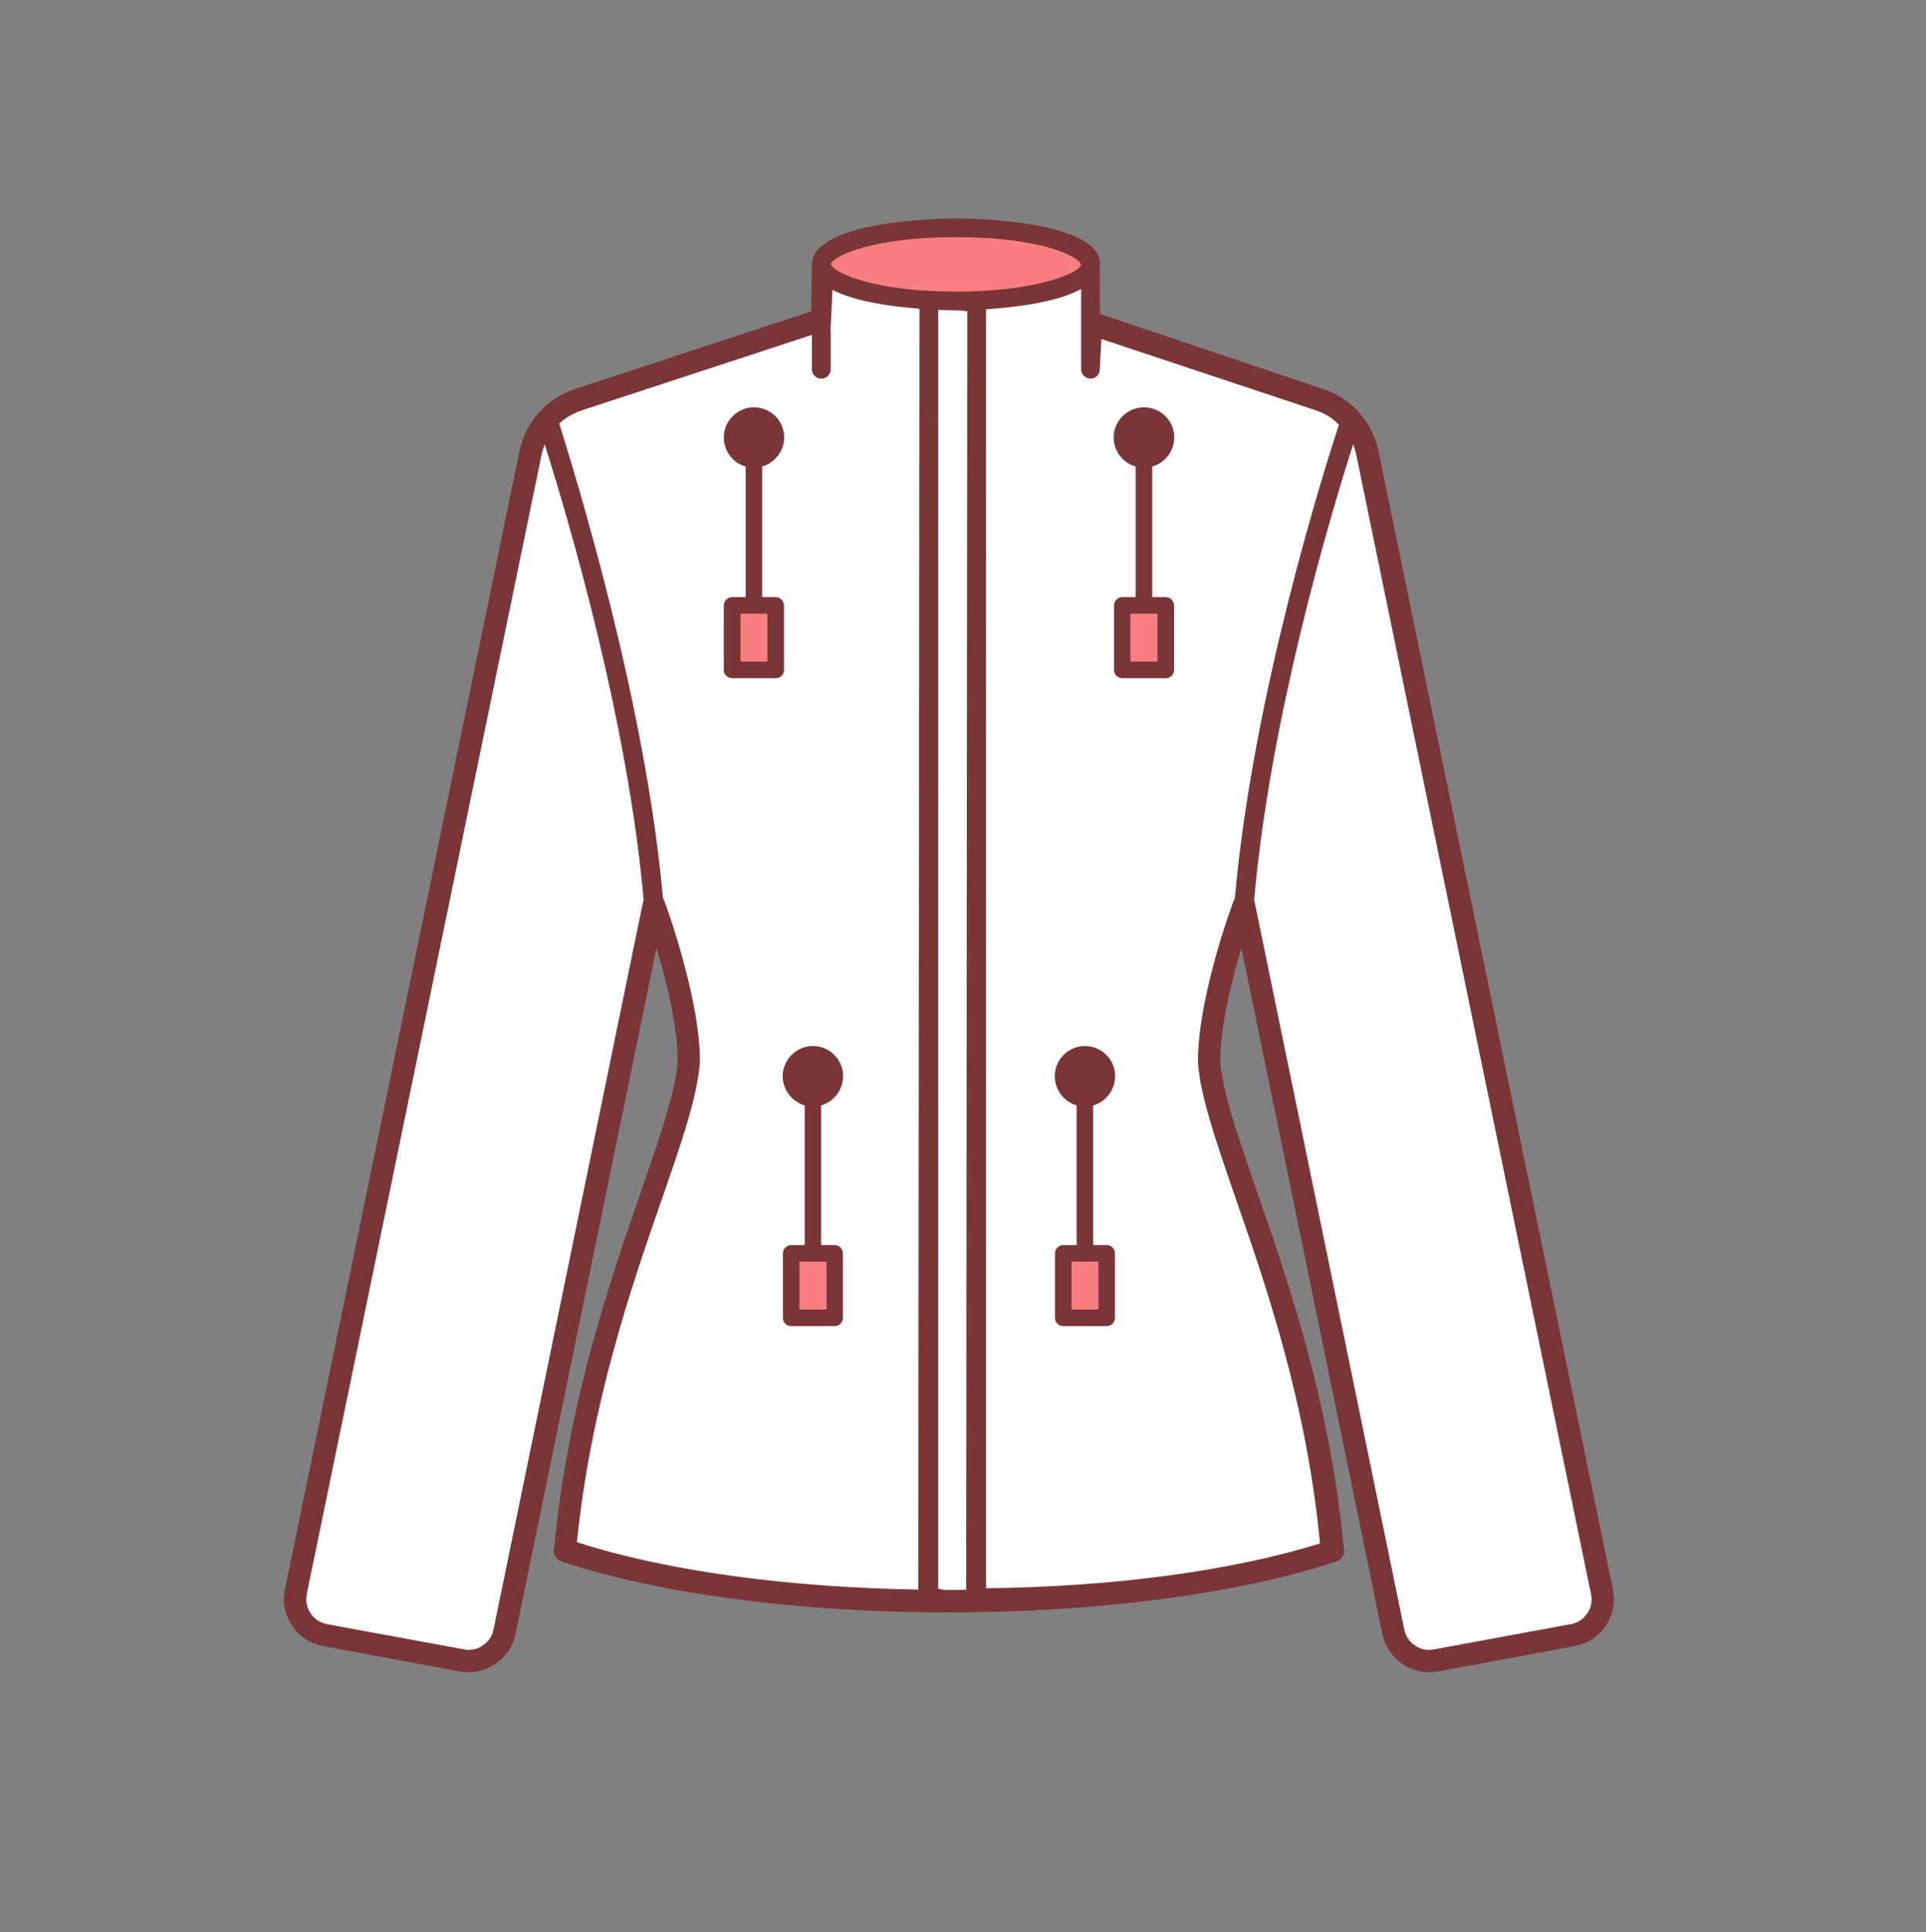
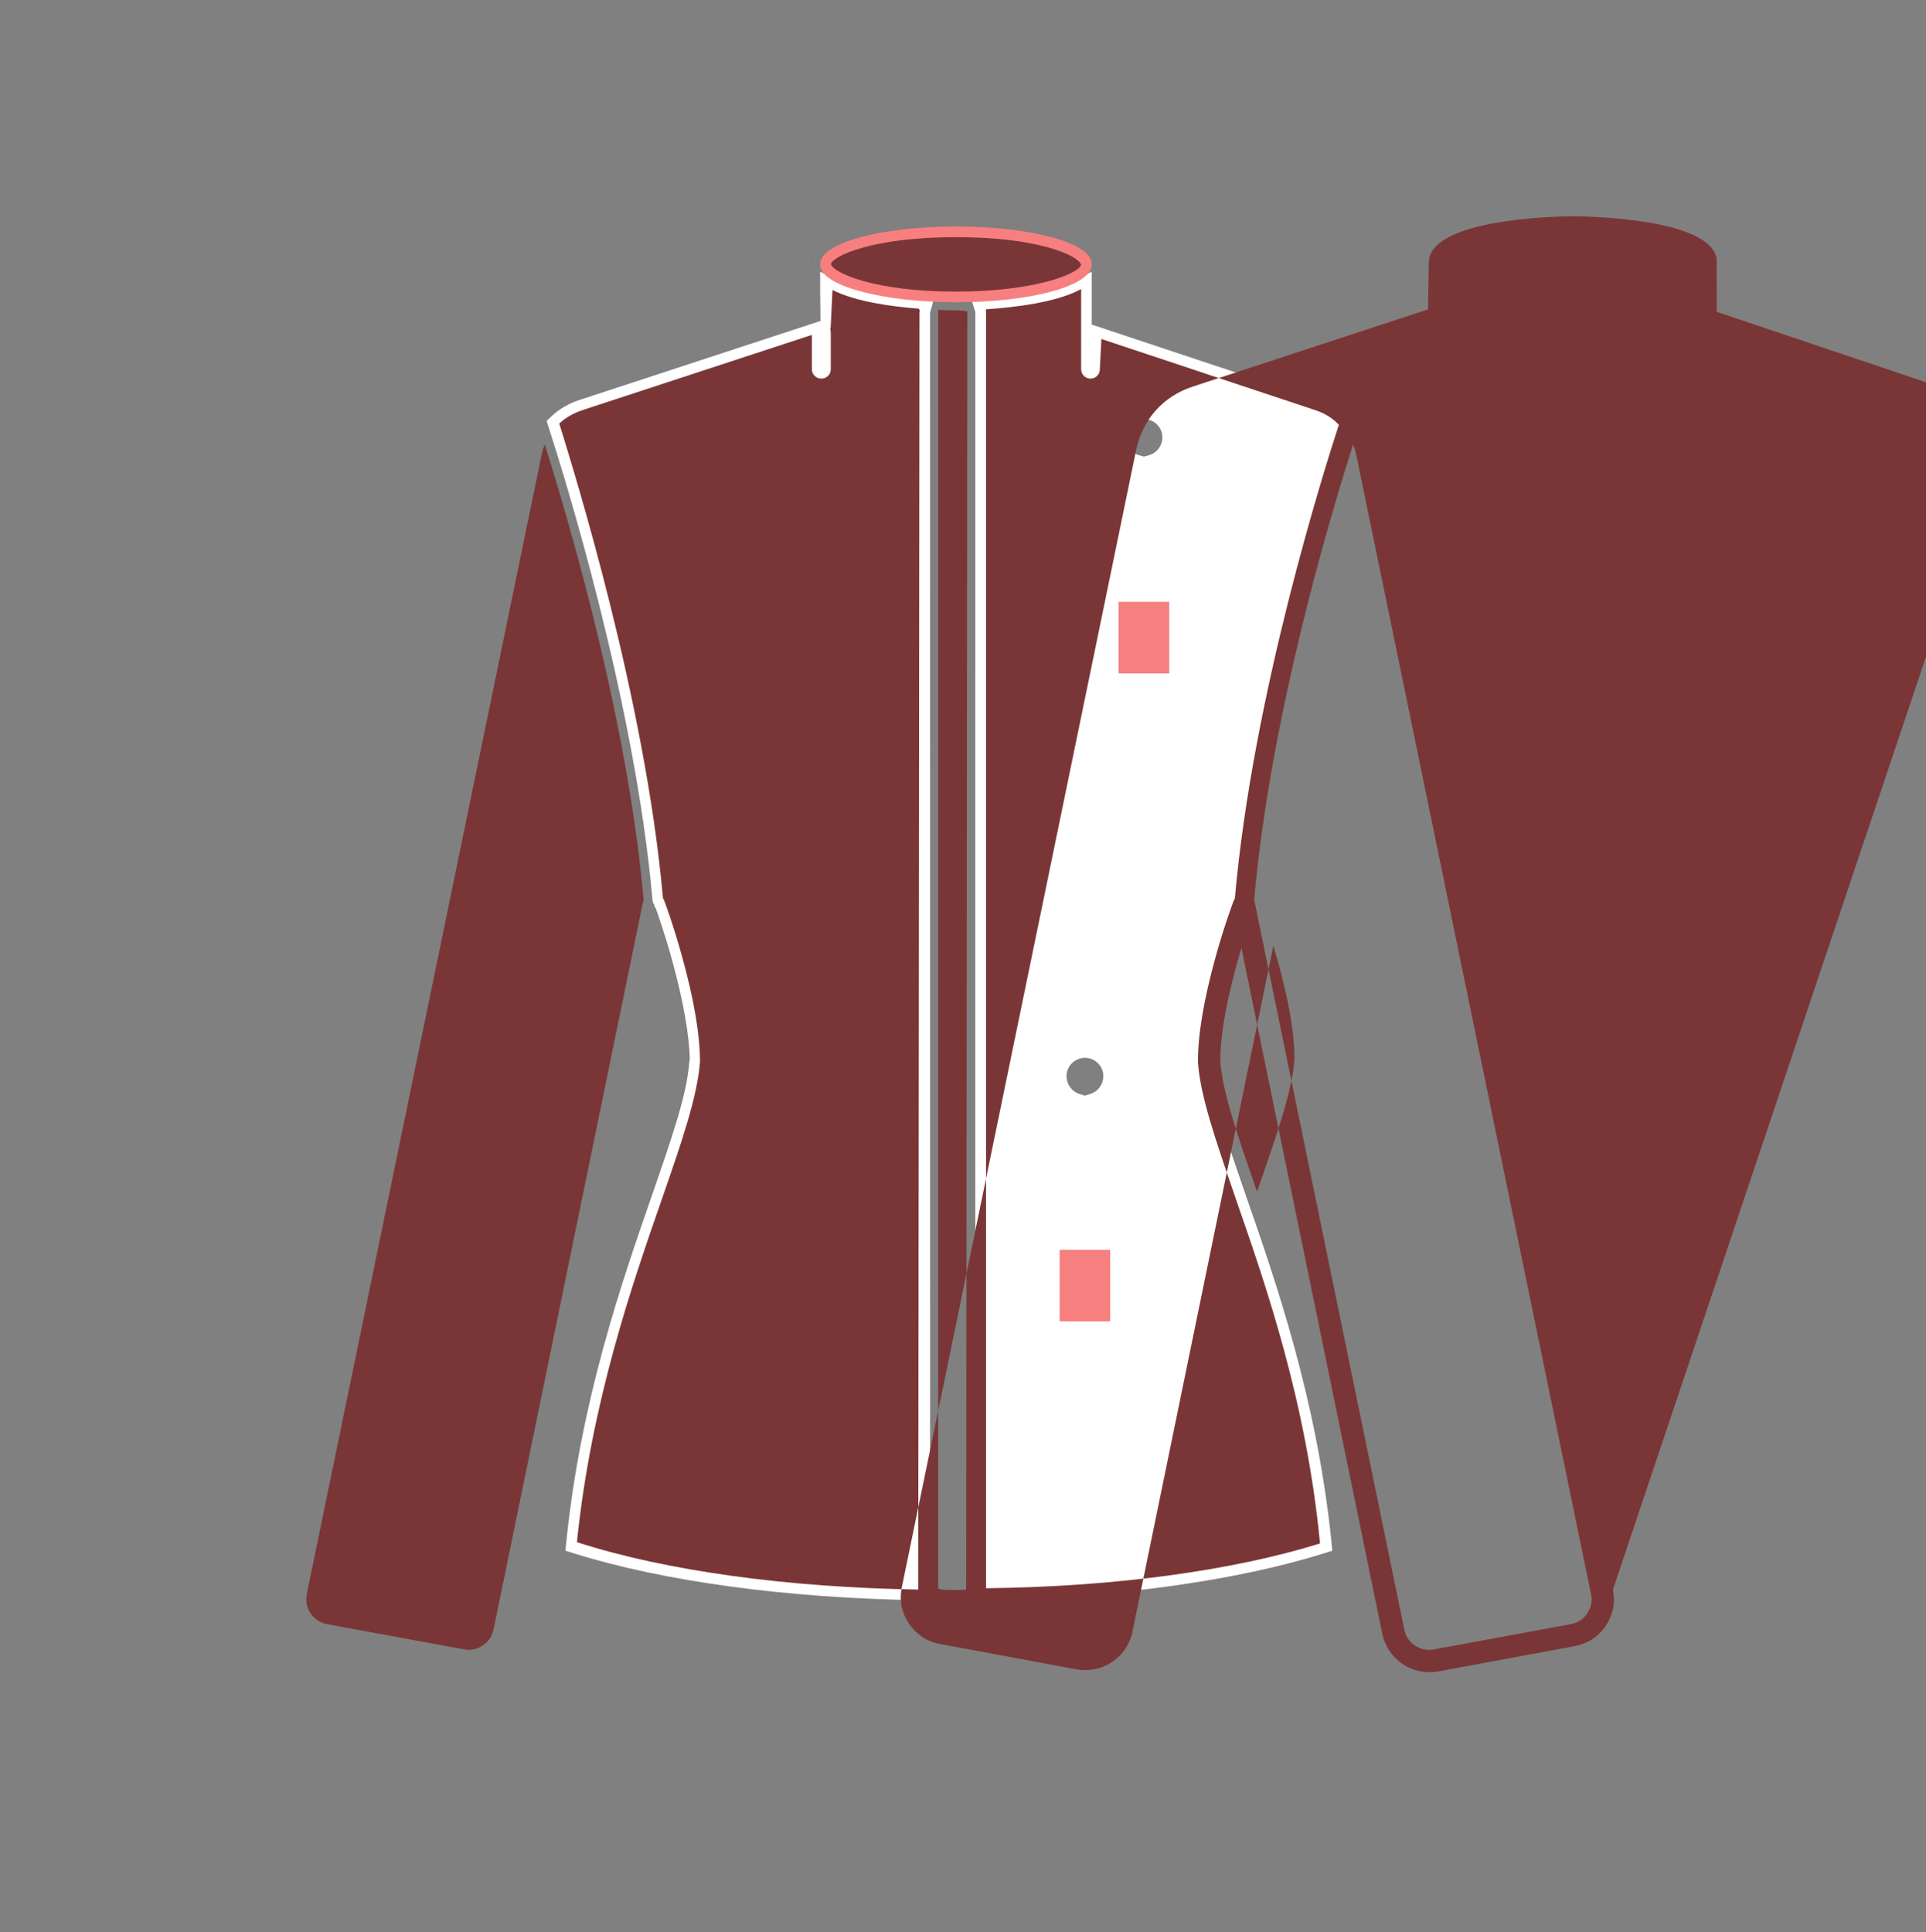
<svg xmlns="http://www.w3.org/2000/svg" viewBox="0 0 92.525 92.837">
  <rect x="0" y="0" width="92.525" height="92.837" fill="#808080" stroke="none" />
  <g fill-rule="evenodd" clip-rule="evenodd" fill="#FFF">
-     <path d="M45.59 76.898c-.164 0-.328-.001-.492-.01l-.535-.031v-62.5l.59.024c.43.018.721.018.771.018.043 0 .209 0 .467-.009l.588-.021v62.502l-.549.018c-.276.008-.553.009-.84.009zM68.648 79.777c-.35 0-.684-.106-.969-.308-.354-.221-.625-.619-.717-1.075l-7.176-34.883-.066-.086.02-.218c.764-8.703 3.559-18.181 4.727-21.852l.508-1.603.566 1.584c.055.153.098.32.131.496l11.26 54.646c.049.22.055.452.01.681-.039.214-.129.429-.266.635-.131.196-.295.359-.486.484-.168.115-.377.2-.631.252l-6.58 1.214c-.106.023-.219.033-.331.033z" />
    <path d="M46.857 14.994l-.221-.69.742.043c1.895-.127 3.4-.436 4.242-.869l.828-.426v2.543l10.9 3.625c.518.175.955.43 1.303.757l.264.247-.113.343c-.682 2.079-4.123 12.943-4.973 22.633l-.014.157-.084.115-.018.046c-.379 1.047-.658 1.984-.826 2.586-.539 1.96-.822 3.573-.836 4.798l.008.14c.1 1.481.816 3.562 1.725 6.197l.07.207c1.438 4.132 3.408 9.794 4.105 16.596l.047.461-.441.138c-4.227 1.315-9.955 2.107-16.129 2.23l-.58.012V14.994zm6.137 48.152v-2.761h-1.748v2.761h1.748zm-.869-12.324c-.49 0-.889.394-.889.878 0 .403.26.752.645.868l.234.07.238-.071c.389-.115.65-.463.65-.867.001-.484-.394-.878-.878-.878zm3.709-18.806v-2.761h-1.75v2.761h1.75zm-.879-11.881c-.482 0-.889.401-.889.878 0 .396.264.749.645.857l.244.068.242-.068c.381-.108.645-.461.645-.857 0-.485-.399-.878-.887-.878zM44.107 76.88c-6.336-.104-12.197-.9-16.502-2.24l-.443-.138.047-.461c.699-6.798 2.67-12.462 4.107-16.598.955-2.757 1.686-4.864 1.795-6.398l.006-.064.02-.062c-.018-1.158-.301-2.807-.855-4.814-.332-1.199-.666-2.157-.787-2.489l-.043-.034-.025-.128-.053-.074-.031-.179c-.844-9.522-4.291-20.526-4.975-22.635l-.111-.342.262-.246c.35-.327.787-.582 1.301-.756l11.596-3.802-.016-1.439v-.928l.826.423c.805.412 2.207.712 3.951.844l.684.052-.18.662.002 61.855-.576-.009zm-4.183-13.734v-2.761h-1.748v2.761h1.748zm-.869-12.324c-.48 0-.887.401-.887.878 0 .396.268.753.652.868l.229.068.234-.069c.389-.115.65-.464.65-.867.001-.484-.392-.878-.878-.878zm-1.959-18.806v-2.761h-1.758v2.761h1.758zm-.879-11.881c-.486 0-.879.394-.879.878 0 .398.262.75.637.857l.25.07.227-.068c.385-.115.654-.469.654-.859-.001-.485-.399-.878-.889-.878z" />
-     <path d="M22.527 79.777c-.111 0-.225-.012-.336-.035l-6.578-1.209c-.25-.058-.453-.141-.627-.252-.193-.126-.357-.288-.49-.485-.119-.18-.203-.376-.26-.604-.045-.234-.043-.45 0-.693l11.266-54.678c.029-.162.074-.331.131-.487l.572-1.568.502 1.593c1.17 3.713 3.971 13.274 4.723 21.841l.016.163-.076.146-7.16 34.89c-.094.454-.363.852-.742 1.09-.263.182-.595.288-.941.288z" />
  </g>
  <g fill="#F77F7F">
    <path fill-rule="evenodd" clip-rule="evenodd" d="M45.924 14.521c-3.377 0-6.232-.725-6.5-1.649l-.024-.077v-.156l.021-.091c.26-.949 3.057-1.665 6.502-1.665 3.441 0 6.236.71 6.504 1.651l.021.076v.156l-.021.095c-.267.947-3.064 1.66-6.503 1.66zM53.736 28.915h2.436v3.439h-2.436zM35.008 28.915h2.428v3.439h-2.428zM50.906 60.046h2.428v3.438h-2.428z" />
    <path d="M37.838 60.046h2.436v3.438h-2.436z" />
  </g>
  <g fill="#7A3636">
-     <path fill-rule="evenodd" clip-rule="evenodd" d="M56.004 28.688h-.652v-6.272c.605-.172 1.059-.732 1.059-1.402 0-.795-.652-1.445-1.455-1.445-.797 0-1.457.65-1.457 1.445 0 .67.453 1.23 1.059 1.402v6.272h-.65c-.217 0-.389.181-.389.407v3.091c0 .226.172.397.389.397h2.098c.217 0 .396-.172.396-.397v-3.091c-.002-.227-.181-.407-.398-.407zm-.399 3.099h-1.303v-2.305h1.303v2.305zM37.266 28.688h-.65v-6.272c.605-.182 1.057-.742 1.057-1.402 0-.795-.65-1.445-1.455-1.445-.795 0-1.447.65-1.447 1.445 0 .67.445 1.23 1.051 1.402v6.272h-.643c-.227 0-.408.181-.408.407v3.091c0 .226.182.397.408.397h2.088c.217 0 .396-.172.396-.397v-3.091c-.001-.227-.181-.407-.397-.407zm-.397 3.099h-1.295v-2.305h1.295v2.305zM53.164 59.817h-.65v-6.706c.615-.182 1.057-.742 1.057-1.411 0-.796-.648-1.445-1.445-1.445-.803 0-1.455.649-1.455 1.445 0 .669.443 1.229 1.049 1.411v6.706h-.643c-.217 0-.396.181-.396.406v3.093c0 .226.18.396.396.396h2.088c.219 0 .398-.171.398-.396v-3.093c-.001-.225-.18-.406-.399-.406zm-.396 3.1h-1.293v-2.304h1.293v2.304z" />
    <path d="M40.094 59.817h-.65v-6.706c.615-.182 1.059-.742 1.059-1.411 0-.796-.652-1.445-1.447-1.445S37.6 50.904 37.6 51.7c0 .669.451 1.229 1.057 1.411v6.706h-.65c-.217 0-.396.181-.396.406v3.093c0 .226.18.396.396.396h2.088c.217 0 .398-.171.398-.396v-3.093c-.001-.225-.182-.406-.399-.406zm-.389 3.1h-1.301v-2.304h1.301v2.304zM52.895 12.596v.209c.004-.037.004-.068.004-.104-.001-.038-.001-.069-.004-.105zM38.992 12.4c-.027.095-.041.195-.041.3v-.109c0-.069.014-.133.041-.191z" />
-     <path fill-rule="evenodd" clip-rule="evenodd" d="M68.672 80.341c-.461 0-.92-.141-1.293-.396-.49-.325-.844-.849-.971-1.438l-6.771-32.962-.064.22c-.631 2.161-.951 3.921-.951 5.23.107 1.453.805 3.478 1.689 6.04l.076.224c1.482 4.26 3.51 10.093 4.174 17.152.051.269-.105.527-.359.609-4.697 1.556-11.482 2.447-18.611 2.447-3.508 0-6.871-.203-9.998-.605-3.279-.419-6.18-1.039-8.623-1.842-.238-.076-.391-.309-.357-.554.645-6.982 2.664-12.835 4.139-17.107l.035-.101c.924-2.66 1.656-4.762 1.766-6.26 0-1.685-.518-3.776-.953-5.235l-.064-.216-6.77 32.959c-.119.582-.473 1.106-.971 1.438-.379.26-.826.396-1.293.396-.133 0-.268-.011-.4-.034l-6.58-1.221c-.33-.063-.607-.173-.848-.334-.246-.167-.457-.379-.645-.646-.168-.253-.287-.535-.354-.838-.053-.289-.049-.601.012-.899l11.262-54.666c.164-.738.479-1.371.936-1.88.471-.527 1.064-.911 1.764-1.143l11.318-3.715.039-2.268c0-.086.014-.179.043-.284.621-1.897 6.623-1.919 6.877-1.919.258 0 6.303.021 6.879 1.911l.029.146.004 2.532 10.688 3.597c.701.231 1.312.626 1.766 1.142.463.518.787 1.168.936 1.881L77.486 76.37c.061.299.062.61.01.9-.064.301-.184.583-.354.837-.166.25-.383.468-.645.645-.24.157-.523.271-.838.334l-6.59 1.221c-.131.023-.264.034-.397.034zm-3.719-58.83c-1.162 3.655-3.945 13.09-4.705 21.742.027.06.037.097.037.142l7.178 34.9c.064.318.252.596.514.76.195.139.43.212.672.212.078 0 .158-.008.238-.023l6.568-1.212c.186-.038.336-.097.457-.18.131-.086.246-.201.34-.341.098-.146.162-.297.189-.446.029-.158.027-.321-.01-.483L65.17 21.924c-.027-.146-.064-.286-.109-.414l-.057-.159-.051.16zm-38.842-.002c-.047.129-.084.269-.109.417L14.738 76.582c-.031.187-.033.344-.008.482.043.175.104.319.189.446.094.141.209.255.342.342.123.079.271.14.441.179l6.594 1.212c.074.016.152.023.23.023.24 0 .471-.073.67-.214.26-.162.447-.439.512-.758l7.176-34.926.008-.015.029-.11c-.748-8.517-3.537-18.035-4.703-21.732l-.049-.16-.058.158zm18.961 54.813c.209.065.363.065.518.065.281 0 .553 0 .824-.009l.055-61.422c-.328-.047-.5-.047-.545-.047-.053 0-.352 0-.793-.019l-.059-.003v61.435zm-17.09-56.618c-.445.15-.82.367-1.115.645.672 2.177 4.135 13.229 4.982 22.806.037.064.057.092.062.124.039.084.457 1.229.859 2.688.57 2.053.857 3.747.857 5.037-.123 1.679-.863 3.814-1.799 6.518-1.463 4.201-3.422 9.833-4.113 16.571 4.301 1.386 10.109 2.173 16.398 2.277l.059-61.376.018-.066-.053-.099c-1.279-.097-3.039-.331-4.145-.898l-.082 1.723c0 .06-.01.114-.023.15.016.088.023.137.023.192v1.745c0 .248-.201.45-.449.45-.254 0-.459-.202-.459-.45v-1.65l-11.02 3.613zm23.873-5.773c-1.156.597-3.055.832-4.443.925l-.053.004.01.135v61.31c6.186-.065 11.863-.85 16.045-2.151-.652-6.802-2.611-12.431-4.041-16.541l-.07-.207c-.92-2.671-1.646-4.78-1.752-6.367-.01-1.315.279-3.011.848-5.07.168-.61.451-1.562.838-2.623l.086-.189c.854-9.745 4.311-20.658 4.996-22.747-.311-.336-.686-.553-1.129-.703l-10.28-3.421-.074 1.455c0 .248-.201.45-.447.45-.248 0-.451-.202-.451-.45v-3.853l-.083.043zm-5.931-2.537c-4.027 0-5.906.91-6.01 1.29.105.411 2.047 1.327 6.01 1.327 3.709 0 5.885-.839 6.012-1.288-.106-.426-1.987-1.329-6.012-1.329z" />
+     <path fill-rule="evenodd" clip-rule="evenodd" d="M68.672 80.341c-.461 0-.92-.141-1.293-.396-.49-.325-.844-.849-.971-1.438l-6.771-32.962-.064.22c-.631 2.161-.951 3.921-.951 5.23.107 1.453.805 3.478 1.689 6.04l.076.224l.035-.101c.924-2.66 1.656-4.762 1.766-6.26 0-1.685-.518-3.776-.953-5.235l-.064-.216-6.77 32.959c-.119.582-.473 1.106-.971 1.438-.379.26-.826.396-1.293.396-.133 0-.268-.011-.4-.034l-6.58-1.221c-.33-.063-.607-.173-.848-.334-.246-.167-.457-.379-.645-.646-.168-.253-.287-.535-.354-.838-.053-.289-.049-.601.012-.899l11.262-54.666c.164-.738.479-1.371.936-1.88.471-.527 1.064-.911 1.764-1.143l11.318-3.715.039-2.268c0-.086.014-.179.043-.284.621-1.897 6.623-1.919 6.877-1.919.258 0 6.303.021 6.879 1.911l.029.146.004 2.532 10.688 3.597c.701.231 1.312.626 1.766 1.142.463.518.787 1.168.936 1.881L77.486 76.37c.061.299.062.61.01.9-.064.301-.184.583-.354.837-.166.25-.383.468-.645.645-.24.157-.523.271-.838.334l-6.59 1.221c-.131.023-.264.034-.397.034zm-3.719-58.83c-1.162 3.655-3.945 13.09-4.705 21.742.027.06.037.097.037.142l7.178 34.9c.064.318.252.596.514.76.195.139.43.212.672.212.078 0 .158-.008.238-.023l6.568-1.212c.186-.038.336-.097.457-.18.131-.086.246-.201.34-.341.098-.146.162-.297.189-.446.029-.158.027-.321-.01-.483L65.17 21.924c-.027-.146-.064-.286-.109-.414l-.057-.159-.051.16zm-38.842-.002c-.047.129-.084.269-.109.417L14.738 76.582c-.031.187-.033.344-.008.482.043.175.104.319.189.446.094.141.209.255.342.342.123.079.271.14.441.179l6.594 1.212c.074.016.152.023.23.023.24 0 .471-.073.67-.214.26-.162.447-.439.512-.758l7.176-34.926.008-.015.029-.11c-.748-8.517-3.537-18.035-4.703-21.732l-.049-.16-.058.158zm18.961 54.813c.209.065.363.065.518.065.281 0 .553 0 .824-.009l.055-61.422c-.328-.047-.5-.047-.545-.047-.053 0-.352 0-.793-.019l-.059-.003v61.435zm-17.09-56.618c-.445.15-.82.367-1.115.645.672 2.177 4.135 13.229 4.982 22.806.037.064.057.092.062.124.039.084.457 1.229.859 2.688.57 2.053.857 3.747.857 5.037-.123 1.679-.863 3.814-1.799 6.518-1.463 4.201-3.422 9.833-4.113 16.571 4.301 1.386 10.109 2.173 16.398 2.277l.059-61.376.018-.066-.053-.099c-1.279-.097-3.039-.331-4.145-.898l-.082 1.723c0 .06-.01.114-.023.15.016.088.023.137.023.192v1.745c0 .248-.201.45-.449.45-.254 0-.459-.202-.459-.45v-1.65l-11.02 3.613zm23.873-5.773c-1.156.597-3.055.832-4.443.925l-.053.004.01.135v61.31c6.186-.065 11.863-.85 16.045-2.151-.652-6.802-2.611-12.431-4.041-16.541l-.07-.207c-.92-2.671-1.646-4.78-1.752-6.367-.01-1.315.279-3.011.848-5.07.168-.61.451-1.562.838-2.623l.086-.189c.854-9.745 4.311-20.658 4.996-22.747-.311-.336-.686-.553-1.129-.703l-10.28-3.421-.074 1.455c0 .248-.201.45-.447.45-.248 0-.451-.202-.451-.45v-3.853l-.083.043zm-5.931-2.537c-4.027 0-5.906.91-6.01 1.29.105.411 2.047 1.327 6.01 1.327 3.709 0 5.885-.839 6.012-1.288-.106-.426-1.987-1.329-6.012-1.329z" />
  </g>
</svg>